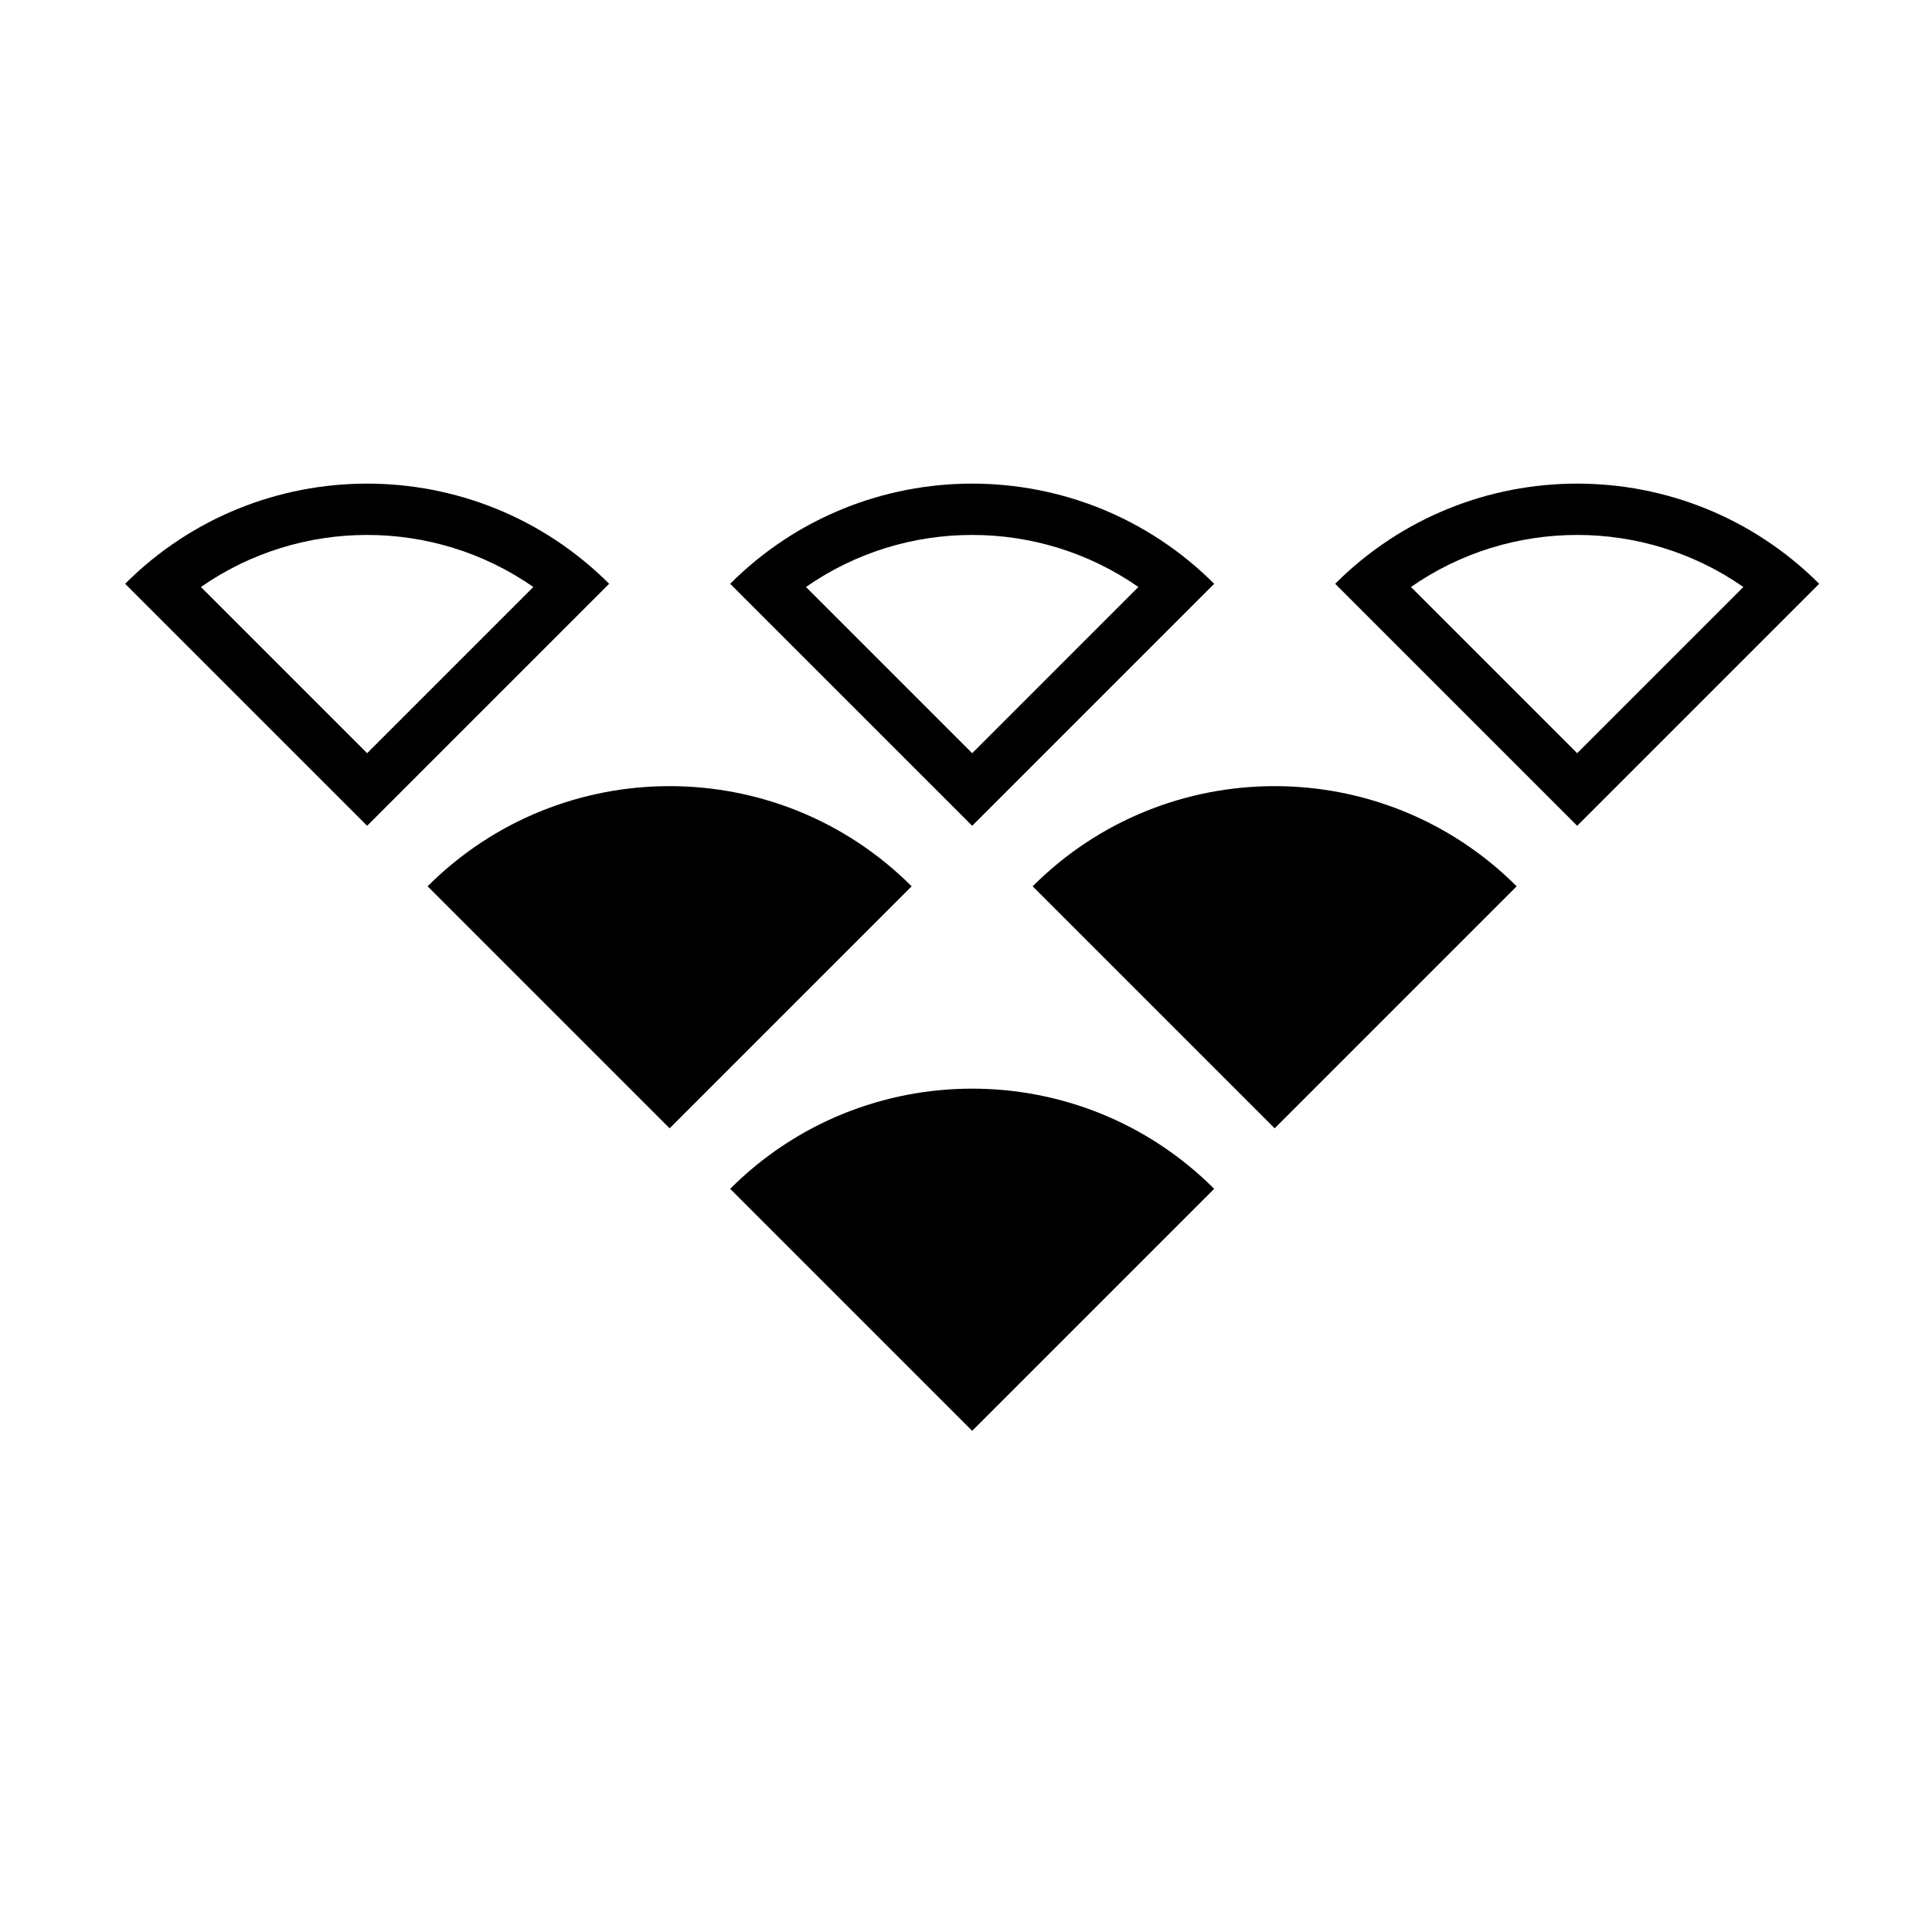
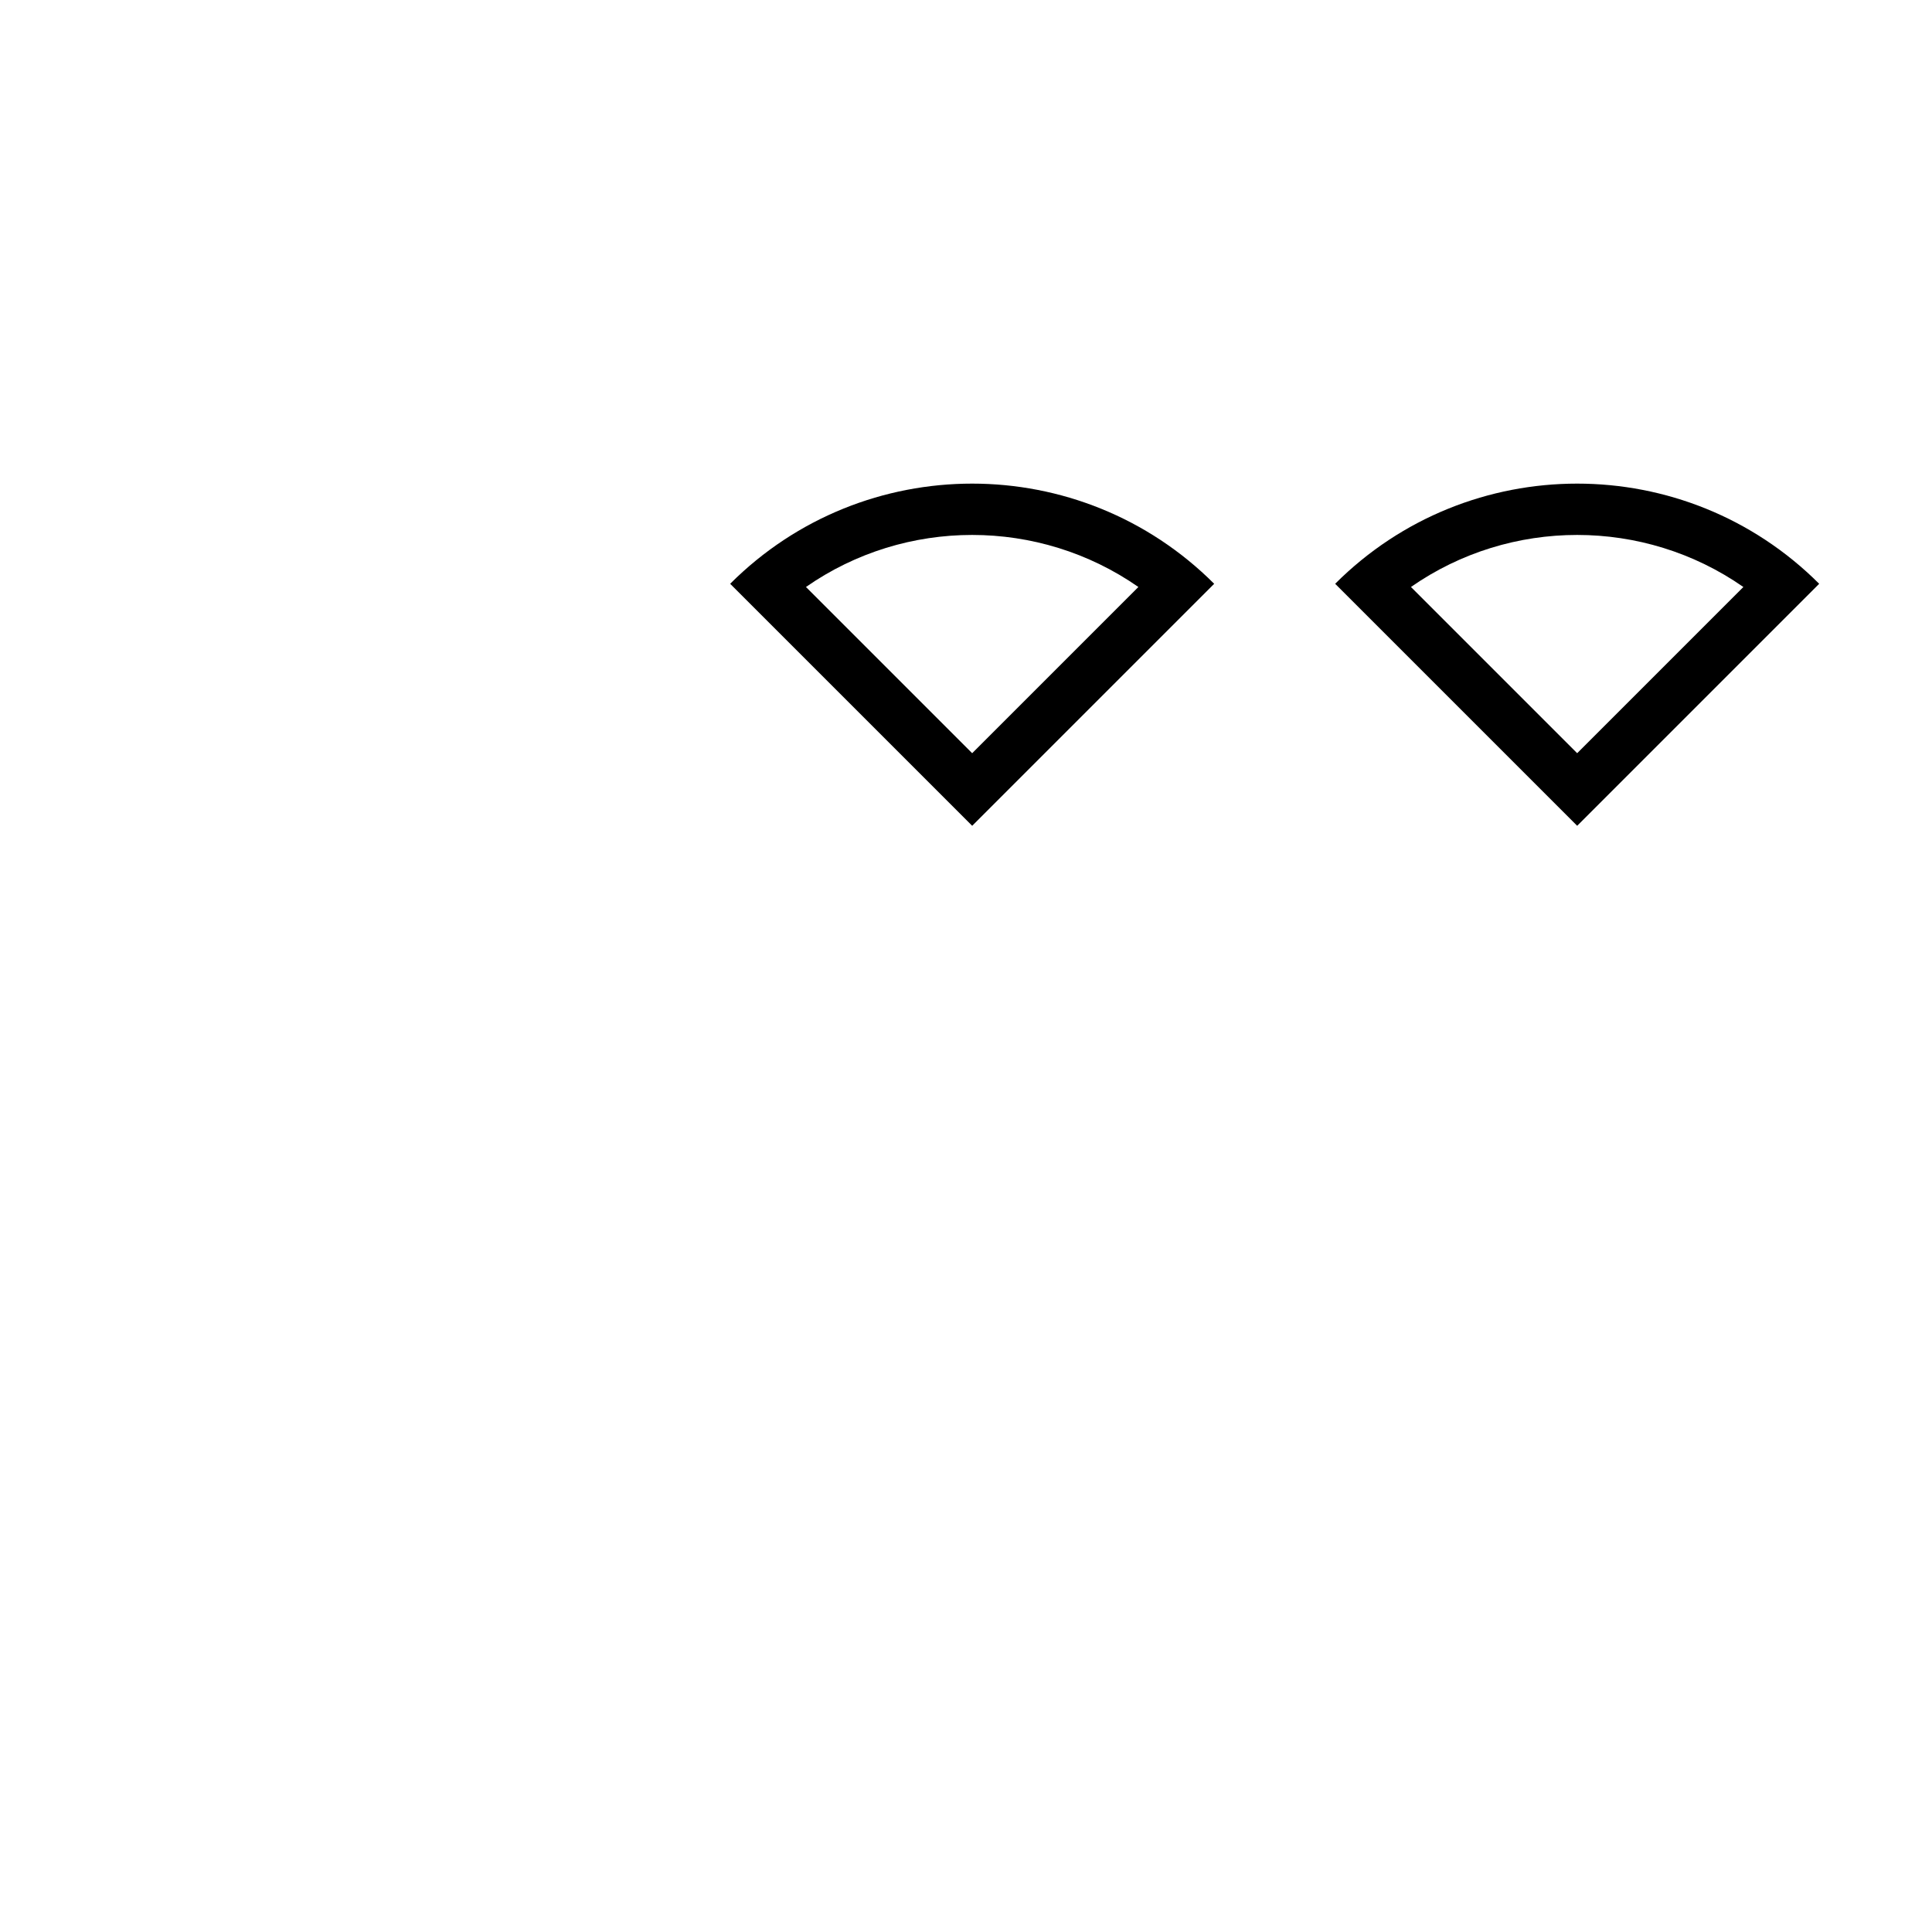
<svg xmlns="http://www.w3.org/2000/svg" fill="#000000" width="800px" height="800px" version="1.1" viewBox="144 144 512 512">
  <g fill-rule="evenodd">
-     <path d="m337.5 459.05c35.395-35.395 92.871-35.395 128.27 0l-64.133 64.133z" />
-     <path d="m417.66 378.88c35.395-35.395 92.871-35.395 128.27 0l-64.133 64.133z" />
    <path d="m497.83 298.71c35.395-35.395 92.871-35.395 128.27 0l-64.133 64.133zm108.18 0.848c-26.379-18.391-61.723-18.391-88.094 0l44.047 44.047z" />
-     <path d="m257.32 378.88c35.395-35.395 92.875-35.395 128.27 0l-64.137 64.133-64.133-64.133z" />
-     <path d="m177.16 298.71c35.395-35.395 92.871-35.395 128.27 0l-64.133 64.133zm108.18 0.848c-26.379-18.391-61.719-18.391-88.094 0l44.047 44.047z" />
    <path d="m337.5 298.71c35.395-35.395 92.871-35.395 128.27 0l-64.133 64.133zm108.18 0.848c-26.379-18.391-61.723-18.391-88.094 0l44.047 44.047z" />
  </g>
</svg>